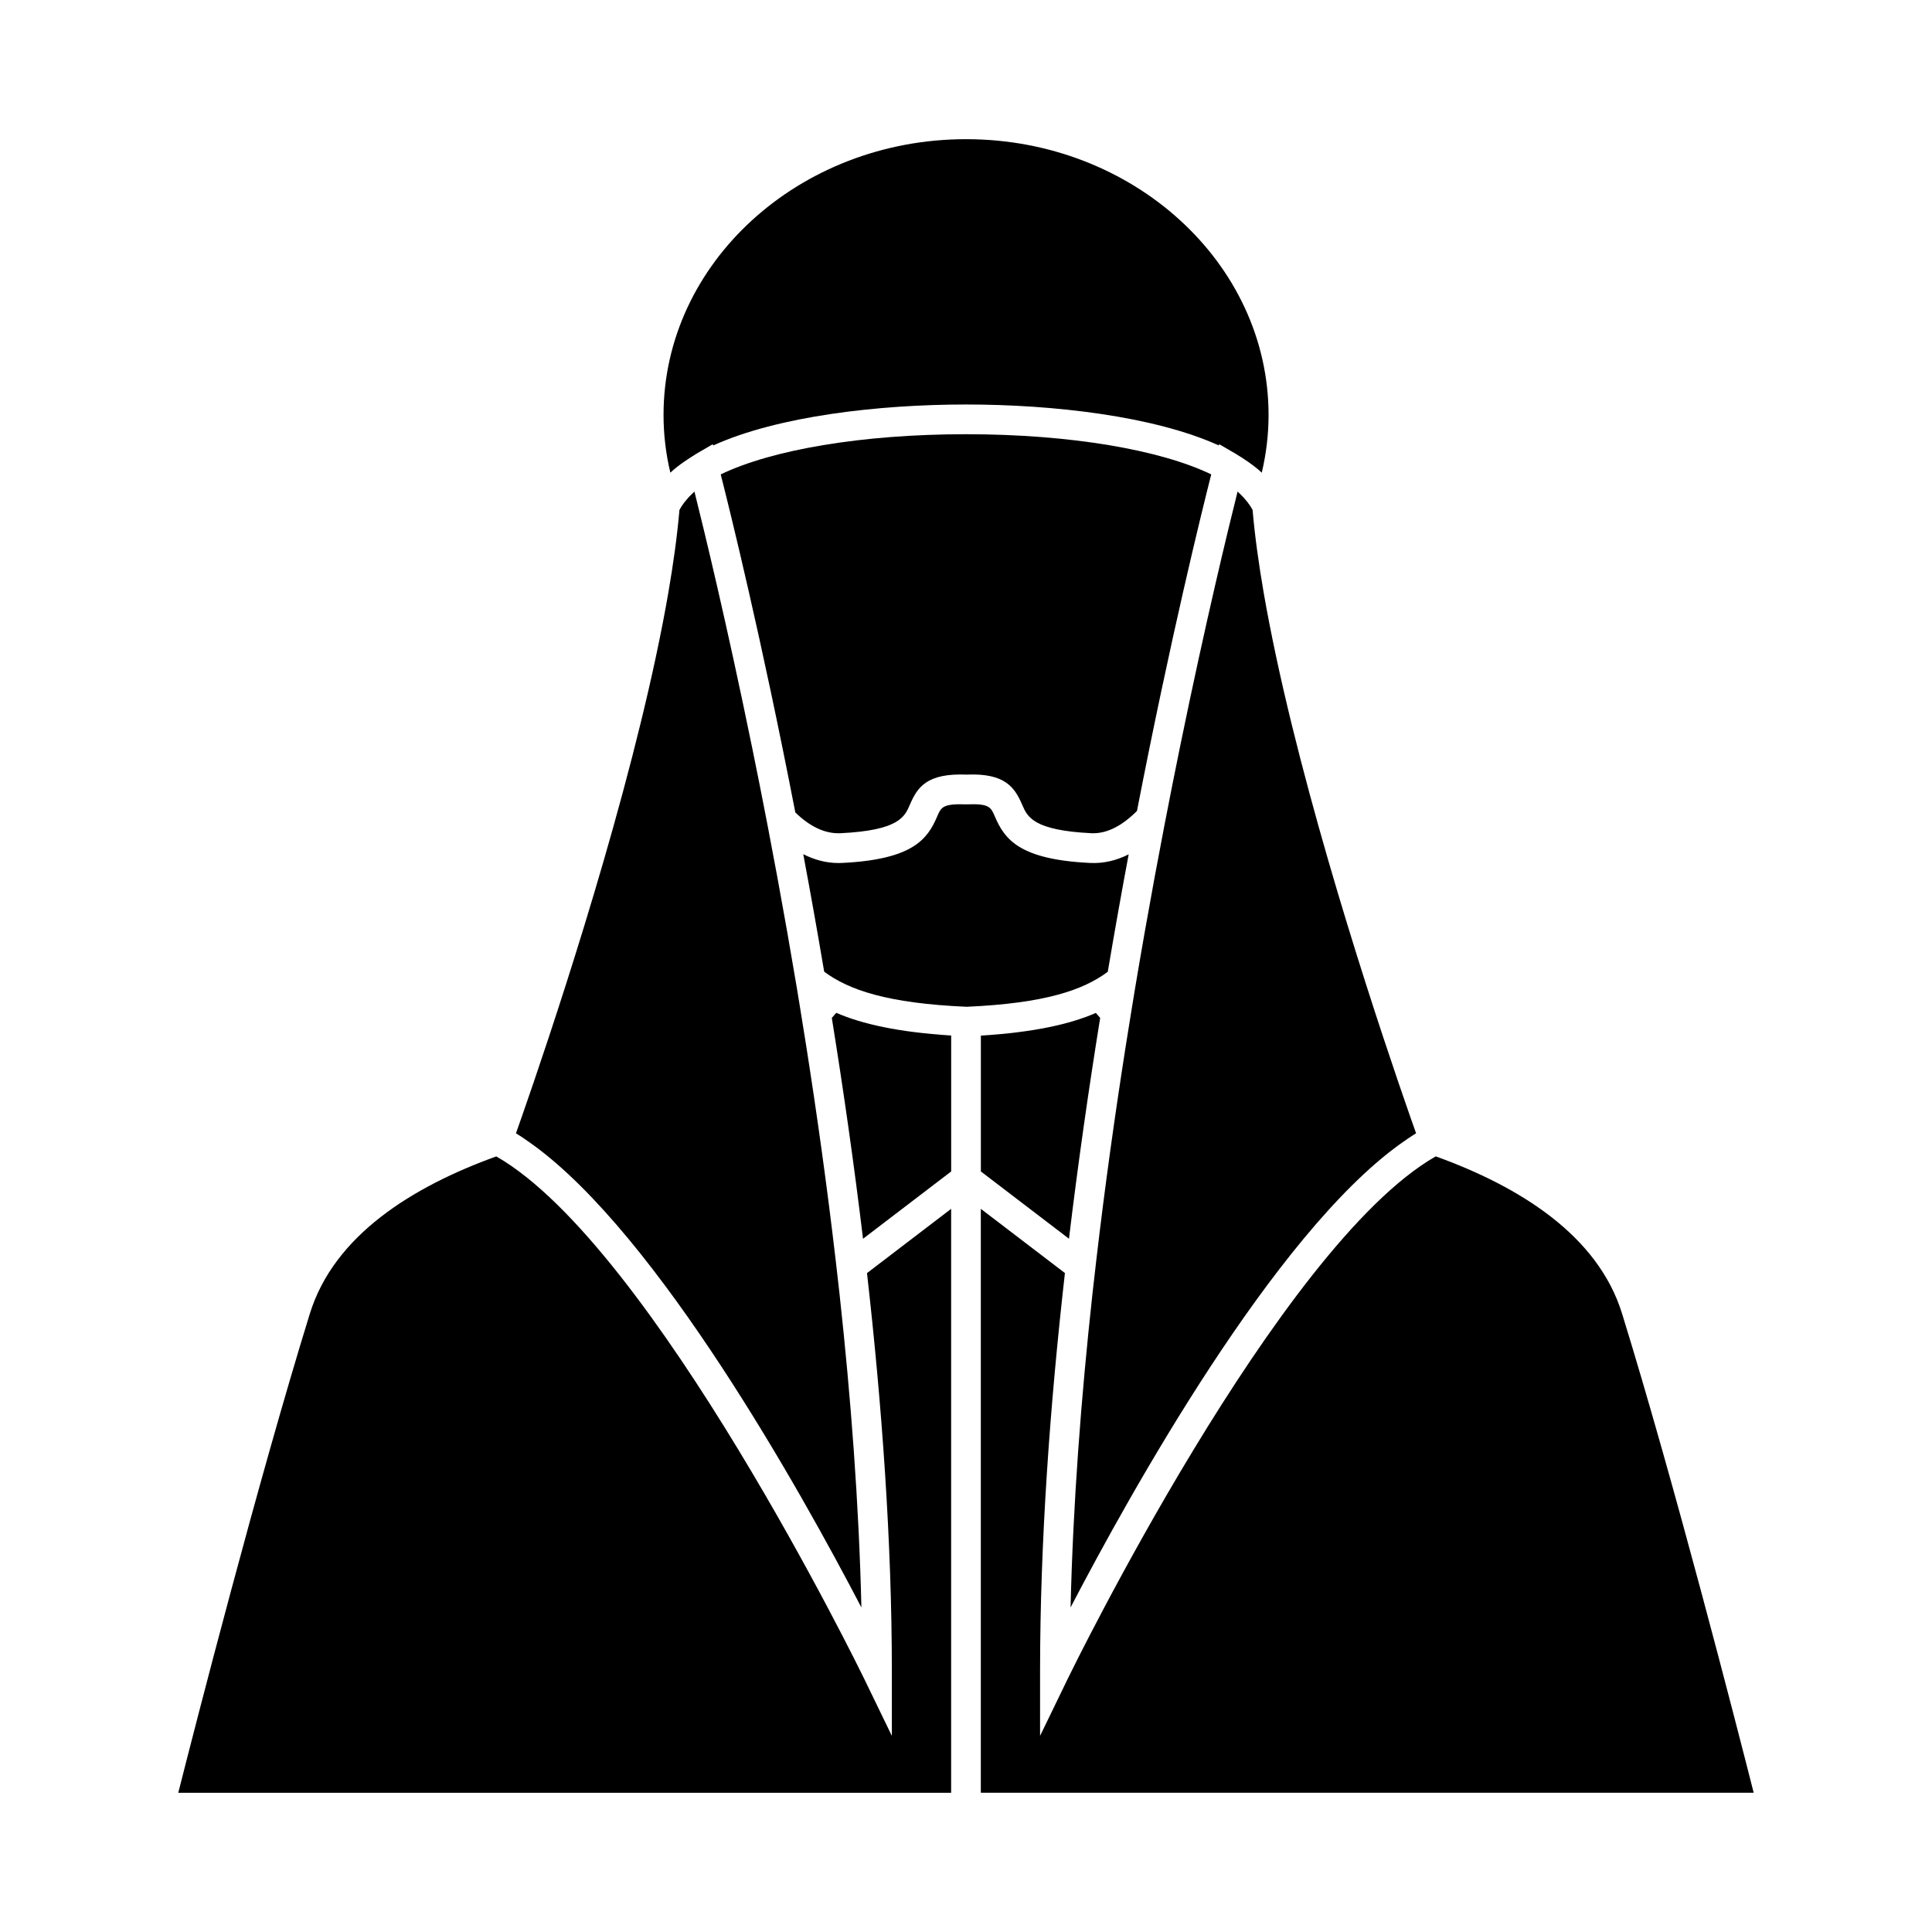
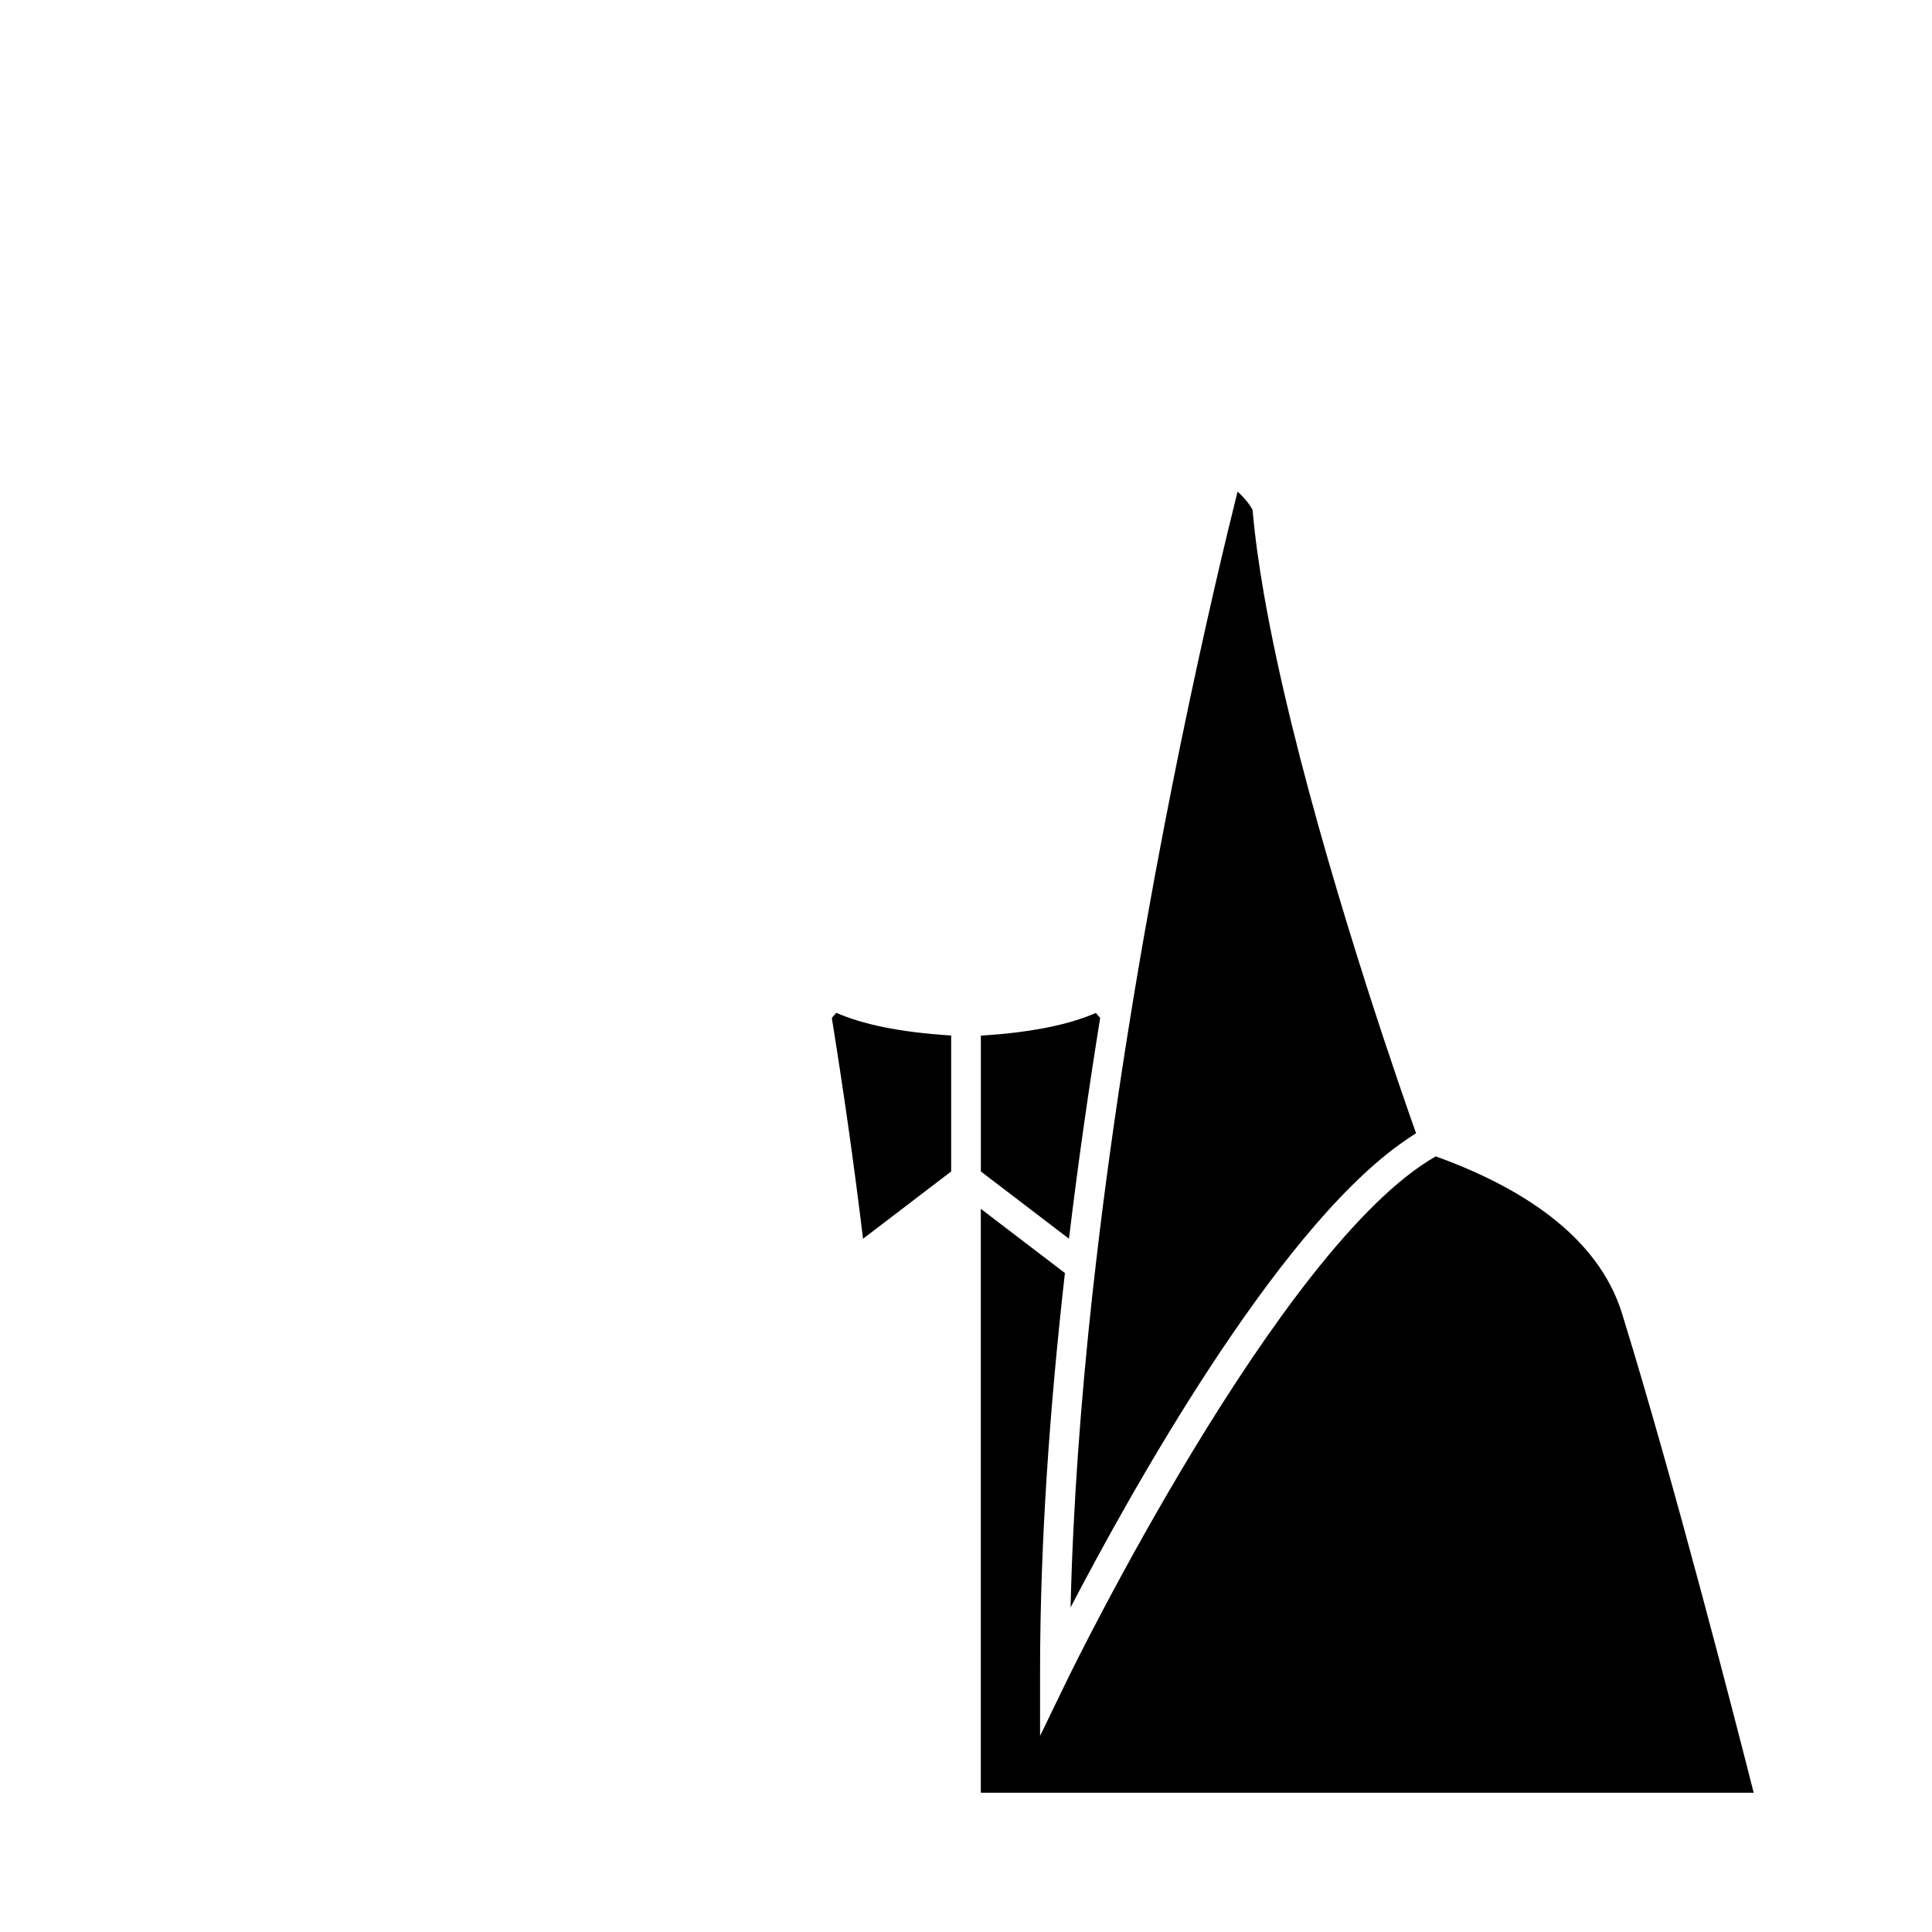
<svg xmlns="http://www.w3.org/2000/svg" fill="#000000" width="800px" height="800px" version="1.1" viewBox="144 144 512 512">
  <g>
    <path d="m524.49 450.45c-41.543 23.715-96.82 137-97.383 138.15l-7.477 15.426v-17.145c0-34.348 2.617-70.43 6.586-105.51l-22.289-17.02v154.75h204.82c-4.566-18.008-20.941-81.852-34.875-126.96-6.406-20.766-27.172-33.676-49.387-41.691z" />
-     <path d="m464.99 269.72c-13.445-6.496-37.32-10.648-64.992-10.648-27.68 0-51.555 4.152-65 10.652 2.508 9.855 10.875 43.699 19.77 89.582 3.746 3.641 7.75 5.699 11.992 5.504 15.441-0.746 16.988-4.352 18.352-7.527 1.984-4.629 4.461-8.43 15.047-8.004 10.172-0.441 12.746 3.375 14.738 8.004 1.363 3.176 2.914 6.781 18.348 7.527 4.152 0.18 8.188-2.027 12.066-5.902 8.859-45.688 17.184-79.363 19.68-89.188z" />
-     <path d="m325.26 266.39c0.23-0.164 0.484-0.316 0.719-0.473 0.652-0.438 1.273-0.875 1.973-1.285 0.172-0.105 0.309-0.215 0.488-0.32l4.465-2.598 0.09 0.34c17.113-7.781 43.895-10.859 67.008-10.859 23.105 0 49.883 3.07 66.996 10.852l0.09-0.34 4.465 2.598c0.164 0.094 0.289 0.199 0.453 0.293 0.914 0.547 1.785 1.102 2.562 1.664 0.043 0.027 0.09 0.059 0.133 0.082 1.332 0.93 2.594 1.891 3.68 2.922 1.195-5.043 1.801-10.16 1.801-15.289 0-40.305-35.965-73.094-80.168-73.094s-80.168 32.789-80.168 73.094c0 5.129 0.605 10.242 1.801 15.289 1.055-1.004 2.301-1.953 3.613-2.875z" />
    <path d="m475.95 279.16v-0.016c-0.02-0.035-0.066-0.117-0.09-0.156-0.043-0.078-0.105-0.188-0.156-0.285-0.473-0.836-1.441-2.246-3.168-3.894-0.195-0.188-0.348-0.363-0.562-0.551-2.602 10.387-8.508 34.738-15.188 67.32-1.387 6.766-2.801 13.887-4.234 21.312-1.723 8.922-3.453 18.277-5.164 27.992-0.859 4.902-1.723 9.871-2.566 14.945-0.305 1.828-0.609 3.668-0.906 5.516-0.547 3.336-1.086 6.703-1.621 10.102-2.844 18.141-5.5 37.078-7.75 56.379-0.352 3.035-0.703 6.066-1.039 9.109-3.019 27.594-5.148 55.73-5.793 83.055 15.98-30.664 53.852-98.637 87.18-122.7 1.469-1.059 2.934-2.066 4.383-2.953-0.43-1.203-0.973-2.738-1.602-4.543-6.981-19.98-25.457-74.723-35.523-121.94-1.203-5.648-2.293-11.188-3.223-16.551-1.355-7.84-2.391-15.293-2.977-22.137z" />
-     <path d="m372.28 569.99c-0.645-27.328-2.777-55.461-5.793-83.051-0.332-3.051-0.684-6.082-1.039-9.109-2.25-19.297-4.902-38.238-7.75-56.375-0.535-3.394-1.07-6.766-1.621-10.102-0.305-1.852-0.605-3.711-0.906-5.543-0.852-5.062-1.707-10.039-2.566-14.938-1.715-9.73-3.449-19.102-5.168-28.039-1.379-7.176-2.75-14.066-4.094-20.621-6.727-32.91-12.695-57.508-15.312-67.957-0.215 0.188-0.363 0.355-0.551 0.547-1.723 1.645-2.703 3.059-3.176 3.914-0.031 0.059-0.066 0.117-0.094 0.168-0.047 0.082-0.121 0.203-0.152 0.273v0.031c-0.594 6.828-1.621 14.27-2.977 22.094-0.922 5.348-2.016 10.883-3.211 16.52-10.066 47.238-28.555 102.01-35.539 122-0.629 1.805-1.172 3.336-1.594 4.539 1.453 0.887 2.93 1.898 4.402 2.965 33.301 24.074 71.16 92.027 87.141 122.69z" />
-     <path d="m380.35 586.88v17.145l-7.477-15.426c-0.562-1.156-55.824-114.39-97.355-138.14-22.219 8.02-42.996 20.93-49.41 41.684-13.934 45.109-30.301 108.96-34.867 126.96h204.82v-154.75l-22.297 17.031c3.965 35.066 6.586 71.145 6.586 105.49z" />
    <path d="m434.41 412.44c-6.828 2.969-16.391 5.129-30.469 6.008v36l23.348 17.828c2.418-20.109 5.246-39.789 8.27-58.527z" />
    <path d="m364.44 413.76c3.019 18.742 5.852 38.414 8.27 58.527l23.359-17.84v-36.023c-14.07-0.898-23.621-3.051-30.449-6.016z" />
-     <path d="m443.11 370.41c-3.211 1.617-6.617 2.465-10.25 2.277-18.797-0.906-22.645-6.328-25.199-12.281-1.086-2.535-1.492-3.481-7.504-3.242-6.297-0.219-6.723 0.707-7.809 3.238-2.555 5.957-6.406 11.379-25.207 12.285-0.324 0.016-0.645 0.02-0.965 0.02-3.281 0-6.371-0.855-9.305-2.34 1.863 9.934 3.723 20.34 5.543 31.133 6.492 4.84 16.727 8.391 37.758 9.305 20.781-0.914 30.938-4.449 37.398-9.277 1.82-10.781 3.676-21.188 5.539-31.117z" />
  </g>
</svg>